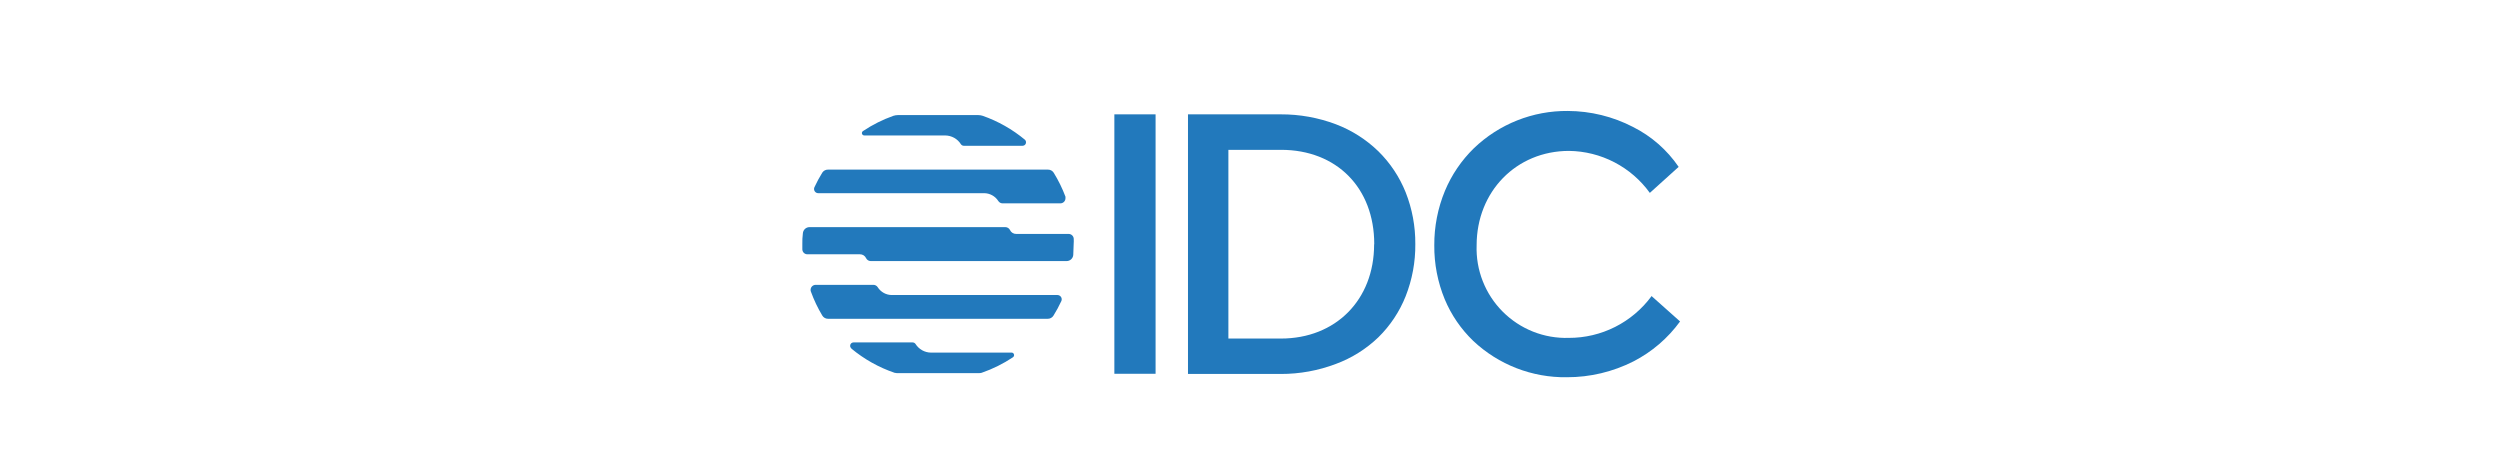
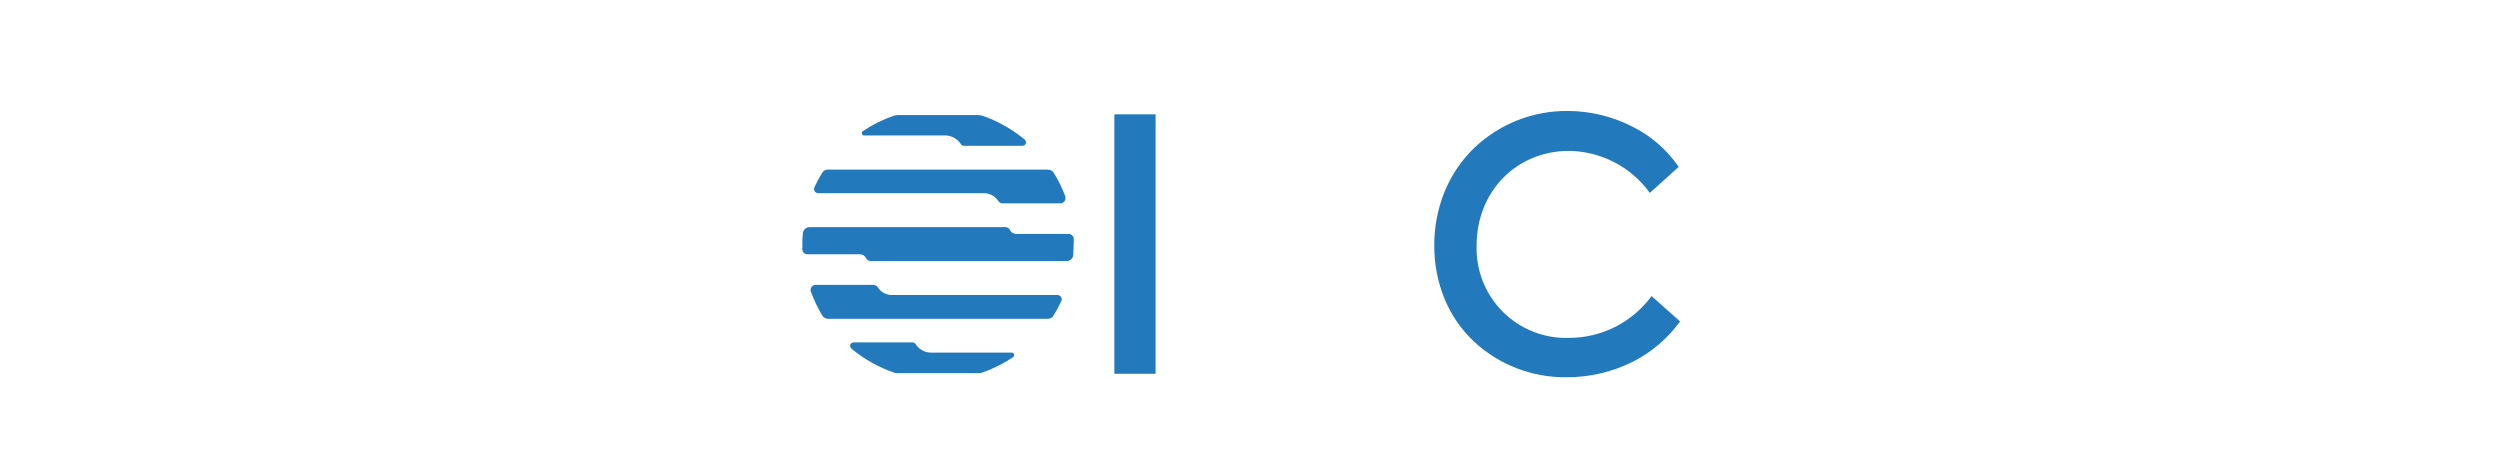
<svg xmlns="http://www.w3.org/2000/svg" width="169" height="32" viewBox="0 0 169 32" fill="none">
  <g clip-path="url(#clip0_1070_16349)">
    <path d="M78.117 7.73H75.331V25.267H78.117V7.73Z" fill="#2279BC" />
-     <path d="M93.178 10.228C92.355 9.43 91.378 8.808 90.307 8.401C89.116 7.952 87.853 7.725 86.581 7.73H80.308V25.28H86.581C87.854 25.283 89.117 25.053 90.307 24.601C91.377 24.205 92.355 23.592 93.178 22.801C93.979 22.014 94.608 21.068 95.023 20.024C95.465 18.903 95.687 17.706 95.675 16.501C95.684 15.303 95.463 14.114 95.023 13C94.605 11.959 93.977 11.015 93.178 10.228ZM92.89 16.528C92.89 20.272 90.293 22.886 86.59 22.886H83.039V10.129H86.599C90.352 10.129 92.899 12.694 92.899 16.501L92.89 16.528Z" fill="#2279BC" />
    <path d="M111.637 20.006V20.029C110.992 20.902 110.15 21.612 109.18 22.101C108.21 22.59 107.139 22.843 106.052 22.841C105.225 22.867 104.4 22.723 103.631 22.417C102.861 22.111 102.163 21.65 101.578 21.063C100.994 20.477 100.536 19.776 100.234 19.005C99.931 18.234 99.79 17.409 99.82 16.582C99.82 12.955 102.497 10.201 106.066 10.201C107.135 10.214 108.186 10.478 109.135 10.971C110.084 11.464 110.904 12.173 111.529 13.04L113.477 11.281C112.694 10.133 111.632 9.204 110.39 8.581C109.03 7.877 107.521 7.507 105.989 7.501C103.621 7.478 101.338 8.384 99.631 10.025C98.793 10.843 98.129 11.821 97.678 12.901C97.195 14.069 96.95 15.322 96.958 16.586C96.948 17.836 97.188 19.075 97.664 20.231C98.107 21.291 98.763 22.248 99.59 23.044C101.301 24.655 103.572 25.536 105.922 25.501C107.485 25.504 109.027 25.137 110.422 24.43C111.669 23.789 112.748 22.864 113.572 21.73L111.637 20.006Z" fill="#2279BC" />
    <path d="M57.55 23.562C58.416 24.281 59.406 24.837 60.471 25.2C60.518 25.214 60.566 25.221 60.615 25.222H66.213C66.263 25.221 66.313 25.214 66.361 25.2C67.108 24.942 67.819 24.589 68.476 24.151C68.514 24.125 68.54 24.086 68.549 24.042C68.558 23.997 68.55 23.951 68.526 23.913C68.51 23.889 68.489 23.869 68.464 23.855C68.439 23.842 68.41 23.835 68.382 23.836H62.932C62.723 23.834 62.518 23.779 62.336 23.677C62.154 23.574 62 23.428 61.888 23.251C61.867 23.22 61.838 23.194 61.804 23.176C61.77 23.158 61.733 23.148 61.695 23.148H57.694C57.635 23.148 57.578 23.171 57.535 23.213C57.493 23.256 57.469 23.313 57.469 23.373C57.469 23.406 57.476 23.439 57.49 23.47C57.504 23.5 57.525 23.527 57.55 23.548V23.562Z" fill="#2279BC" />
    <path d="M69.278 9.441C68.433 8.74 67.47 8.194 66.434 7.83C66.337 7.798 66.235 7.781 66.132 7.78H60.692C60.59 7.781 60.488 7.798 60.391 7.83C59.672 8.085 58.987 8.428 58.352 8.851C58.319 8.868 58.293 8.896 58.278 8.93C58.263 8.963 58.26 9.001 58.269 9.037C58.279 9.073 58.3 9.104 58.33 9.126C58.36 9.148 58.396 9.159 58.433 9.157H63.896C64.109 9.159 64.318 9.214 64.504 9.318C64.689 9.422 64.846 9.571 64.958 9.751C64.98 9.783 65.009 9.808 65.043 9.826C65.076 9.844 65.113 9.854 65.152 9.855H69.129C69.19 9.855 69.249 9.831 69.292 9.788C69.335 9.745 69.359 9.686 69.359 9.625C69.36 9.591 69.353 9.556 69.339 9.524C69.325 9.492 69.304 9.464 69.278 9.441Z" fill="#2279BC" />
    <path d="M72.585 16.141C72.58 16.053 72.542 15.969 72.477 15.908C72.413 15.847 72.327 15.813 72.238 15.813H68.692C68.604 15.815 68.518 15.79 68.443 15.743C68.369 15.696 68.31 15.628 68.274 15.547C68.245 15.49 68.201 15.441 68.146 15.407C68.091 15.373 68.028 15.354 67.963 15.354H54.724C54.609 15.354 54.499 15.397 54.415 15.476C54.332 15.555 54.281 15.662 54.274 15.777C54.244 16.017 54.232 16.259 54.238 16.501V16.861C54.241 16.95 54.278 17.034 54.342 17.096C54.406 17.157 54.492 17.191 54.58 17.19H58.135C58.223 17.189 58.308 17.214 58.382 17.261C58.455 17.308 58.514 17.376 58.549 17.455C58.579 17.514 58.624 17.563 58.679 17.597C58.735 17.631 58.799 17.649 58.864 17.649H72.103C72.218 17.649 72.329 17.605 72.412 17.527C72.496 17.448 72.546 17.34 72.553 17.226C72.553 16.987 72.58 16.744 72.58 16.501C72.589 16.382 72.59 16.261 72.585 16.141Z" fill="#2279BC" />
    <path d="M66.519 13.059C66.712 13.058 66.901 13.107 67.071 13.2C67.24 13.293 67.383 13.427 67.486 13.59C67.518 13.638 67.561 13.678 67.612 13.706C67.663 13.733 67.721 13.748 67.778 13.747H71.689C71.779 13.745 71.865 13.707 71.928 13.643C71.991 13.578 72.026 13.491 72.026 13.401C72.031 13.366 72.031 13.332 72.026 13.297C71.814 12.735 71.549 12.194 71.234 11.682C71.194 11.615 71.136 11.559 71.067 11.522C70.999 11.484 70.921 11.464 70.843 11.466H55.993C55.914 11.461 55.834 11.477 55.763 11.512C55.692 11.548 55.632 11.602 55.588 11.668C55.391 11.985 55.214 12.315 55.057 12.654C55.041 12.687 55.032 12.724 55.03 12.761C55.028 12.798 55.034 12.835 55.046 12.871C55.059 12.906 55.078 12.938 55.103 12.966C55.128 12.993 55.158 13.016 55.192 13.032C55.23 13.05 55.272 13.059 55.313 13.059H66.519Z" fill="#2279BC" />
    <path d="M60.295 19.944C60.103 19.945 59.913 19.896 59.745 19.803C59.576 19.71 59.434 19.576 59.332 19.413C59.3 19.364 59.257 19.324 59.206 19.297C59.155 19.269 59.098 19.255 59.039 19.255H55.138C55.093 19.255 55.049 19.264 55.007 19.281C54.966 19.299 54.928 19.324 54.896 19.355C54.864 19.387 54.839 19.425 54.822 19.466C54.805 19.508 54.796 19.552 54.796 19.597C54.794 19.639 54.802 19.68 54.819 19.719C55.023 20.281 55.28 20.822 55.588 21.334C55.628 21.401 55.685 21.456 55.753 21.493C55.821 21.531 55.897 21.551 55.975 21.55H70.825C70.903 21.552 70.981 21.532 71.049 21.494C71.118 21.456 71.176 21.401 71.216 21.334C71.414 21.017 71.591 20.688 71.748 20.349C71.778 20.28 71.78 20.201 71.753 20.13C71.726 20.06 71.672 20.002 71.603 19.971C71.567 19.953 71.527 19.944 71.487 19.944H60.295Z" fill="#2279BC" />
  </g>
  <defs>
    <clipPath id="clip0_1070_16349">
      <rect width="59.333" height="18" fill="white" transform="translate(54.24 7.5)" />
    </clipPath>
  </defs>
</svg>